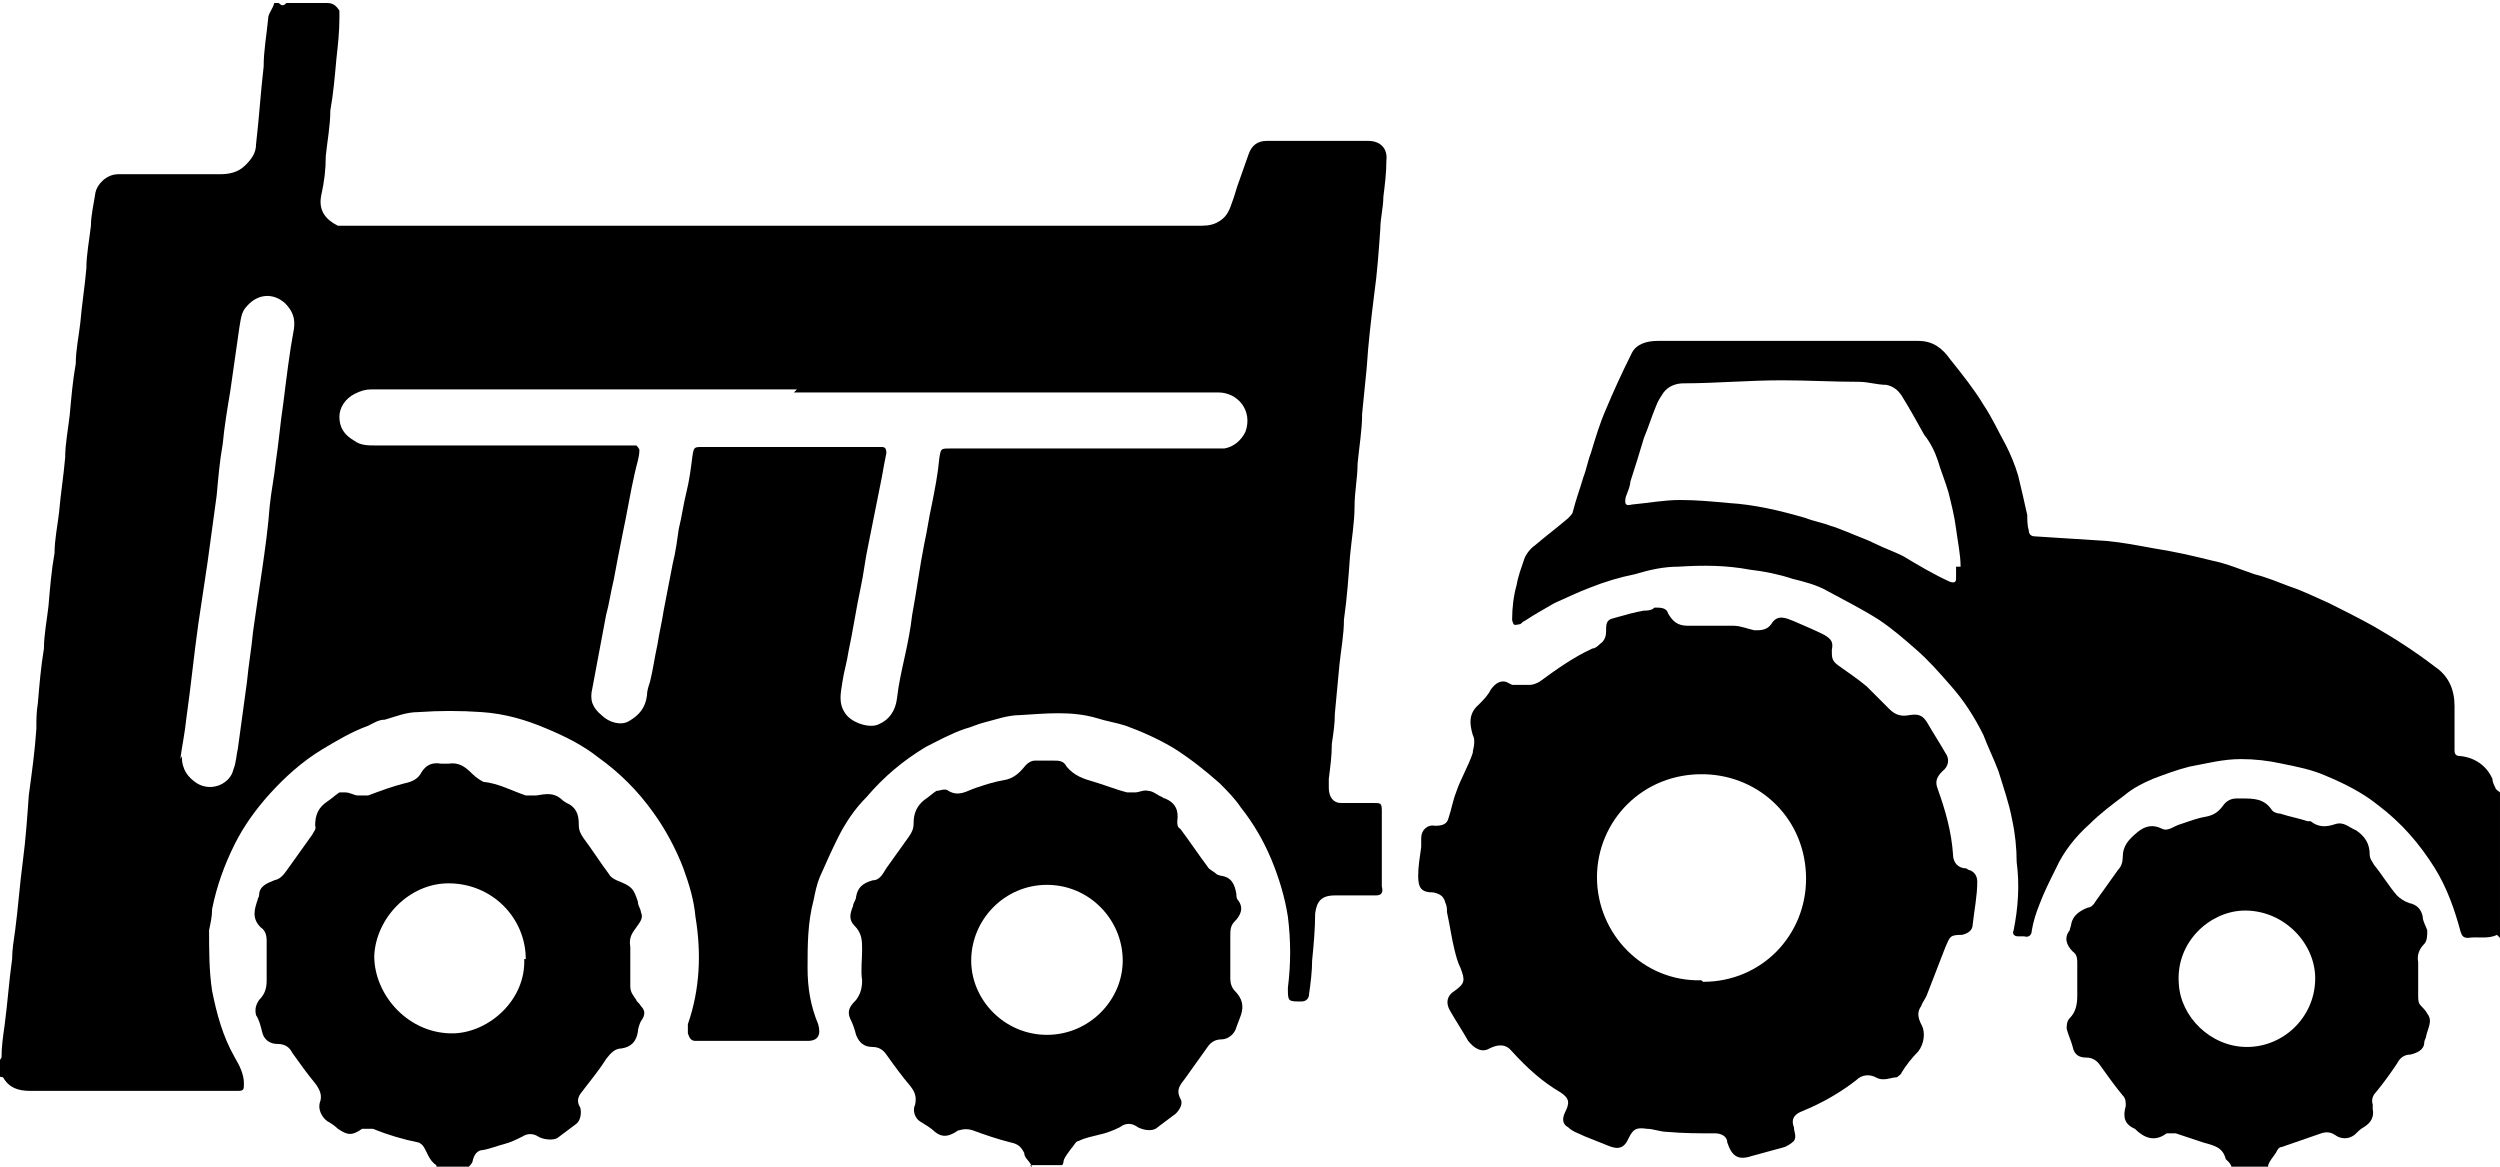
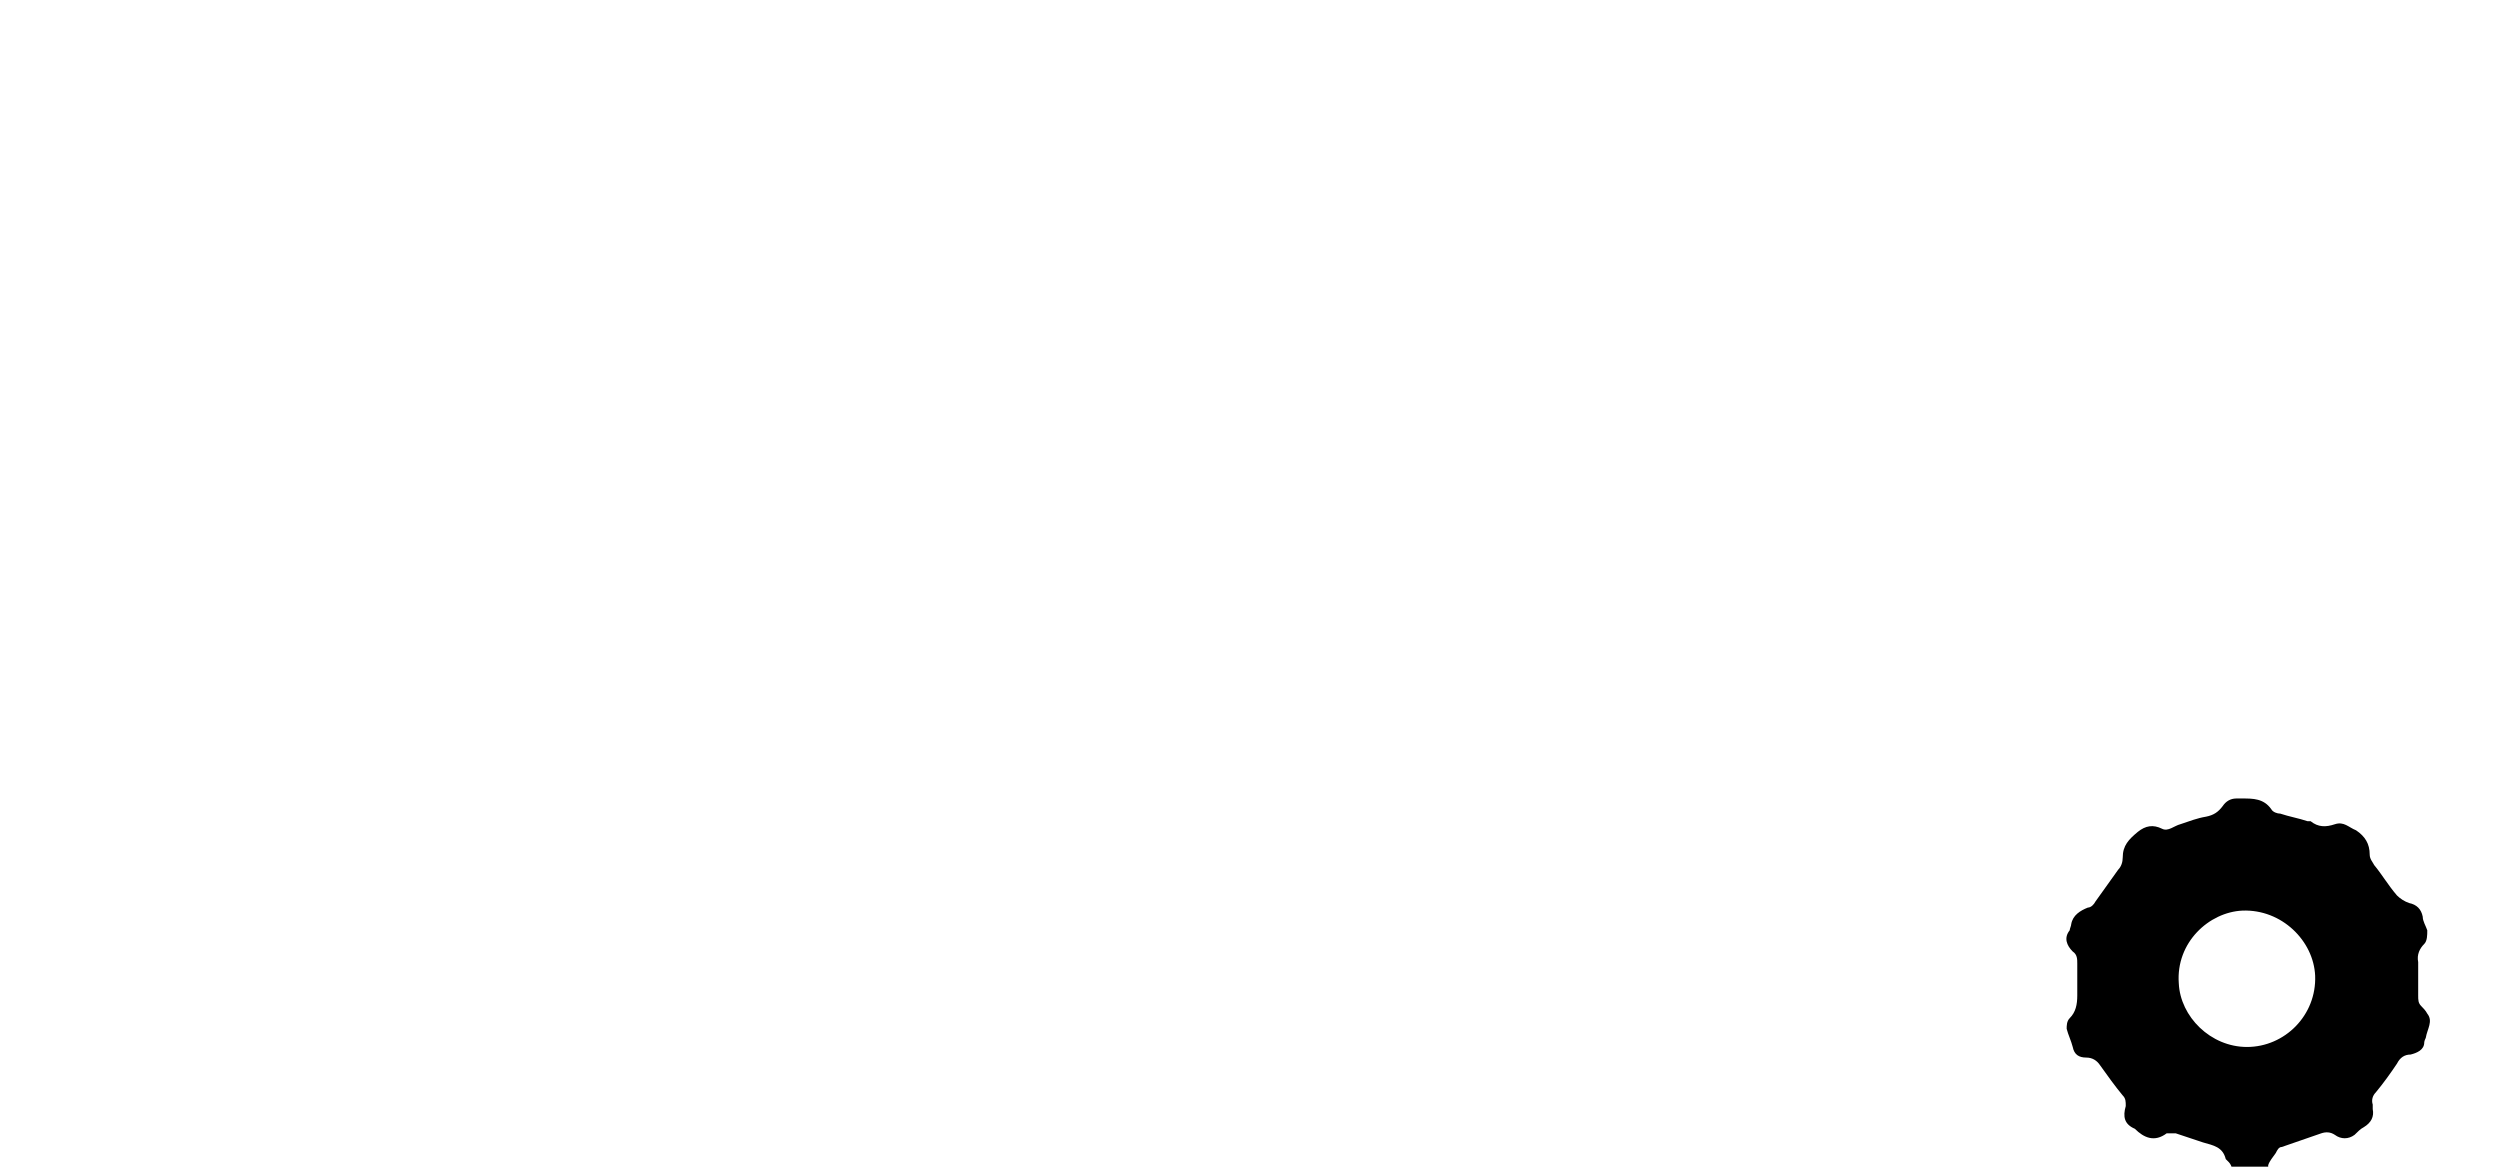
<svg xmlns="http://www.w3.org/2000/svg" id="Calque_1" data-name="Calque 1" version="1.1" viewBox="0 0 165 77">
  <defs>
    <style>
      .cls-1 {
        fill: #000;
        stroke-width: 0px;
      }
    </style>
  </defs>
-   <path class="cls-1" d="M-.2,70.1c.2,0,.2-.2.3-.3,0-.7.1-1.4.2-2.1.2-1.5.3-3,.5-4.4,0-.6.1-1.2.2-1.9.2-1.5.3-3,.5-4.5.2-1.5.3-3,.4-4.4.2-1.5.4-2.9.5-4.4,0-.6,0-1.1.1-1.7.1-1.2.2-2.4.4-3.6,0-.9.2-1.9.3-2.8.1-1.2.2-2.4.4-3.5,0-.9.2-1.8.3-2.7.1-1.2.3-2.4.4-3.6,0-.9.2-1.9.3-2.8.1-1.1.2-2.3.4-3.4,0-.9.2-1.8.3-2.7.1-1.2.3-2.4.4-3.6,0-.9.2-1.9.3-2.8,0-.7.2-1.5.3-2.2.1-.5.7-1.2,1.5-1.2,1.2,0,2.4,0,3.5,0,1.1,0,2.2,0,3.2,0,.6,0,1.2-.1,1.7-.6.4-.4.7-.8.7-1.4.2-1.7.3-3.4.5-5.1,0-1.1.2-2.1.3-3.2,0-.3.3-.6.4-1,0,0,.3,0,.3,0,.2.2.3.2.5,0,0,0,.2,0,.3,0,.8,0,1.6,0,2.4,0,.4,0,.6.2.8.5,0,.2,0,.4,0,.5,0,.9-.1,1.8-.2,2.7-.1,1.1-.2,2.3-.4,3.4,0,1-.2,2-.3,3,0,.9-.1,1.7-.3,2.6-.2,1,.3,1.6,1.1,2,.2,0,.4,0,.5,0,18.8,0,37.6,0,56.3,0,.4,0,.8,0,1.2-.2.6-.3.8-.7,1-1.3.2-.5.3-1,.5-1.5.2-.6.4-1.1.6-1.7.2-.6.6-.9,1.2-.9,2.2,0,4.4,0,6.7,0,.8,0,1.3.5,1.2,1.3,0,.8-.1,1.6-.2,2.4,0,.7-.2,1.4-.2,2.1-.1,1.4-.2,2.9-.4,4.3-.2,1.6-.4,3.3-.5,4.9-.1,1-.2,2-.3,3,0,1.1-.2,2.2-.3,3.3,0,.9-.2,1.9-.2,2.8,0,1.1-.2,2.2-.3,3.3-.1,1.4-.2,2.8-.4,4.2,0,1-.2,2-.3,3-.1,1.1-.2,2.1-.3,3.2,0,.7-.1,1.3-.2,2,0,.8-.1,1.5-.2,2.3,0,.2,0,.4,0,.6,0,.6.3,1,.8,1,.7,0,1.5,0,2.2,0,.4,0,.5,0,.5.5,0,1.5,0,3.1,0,4.6,0,.1,0,.2,0,.4.1.4,0,.6-.4.6-.9,0-1.8,0-2.7,0-.9,0-1.2.4-1.3,1.2,0,1-.1,2.1-.2,3.1,0,.7-.1,1.5-.2,2.2,0,.3-.2.5-.5.5,0,0,0,0,0,0-.9,0-.9,0-.9-.9.2-1.6.2-3.1,0-4.7-.2-1.3-.6-2.6-1.1-3.8-.5-1.2-1.2-2.4-2-3.4-.4-.6-.9-1.1-1.4-1.6-.9-.8-1.9-1.6-3-2.3-1-.6-2.1-1.1-3.2-1.5-.6-.2-1.3-.3-1.9-.5-1.7-.5-3.4-.3-5.1-.2-.8,0-1.6.3-2.4.5-.4.1-.8.3-1.2.4-.9.3-1.8.8-2.6,1.2-1.5.9-2.8,2-3.9,3.3-.8.8-1.4,1.7-1.9,2.7-.4.8-.8,1.7-1.2,2.6-.2.5-.3,1-.4,1.5-.4,1.5-.4,3-.4,4.5,0,1.3.2,2.5.7,3.7.2.7,0,1.1-.7,1.1-2.3,0-4.7,0-7,0-.1,0-.3,0-.4,0-.3,0-.4-.2-.5-.5,0-.2,0-.4,0-.6.8-2.3.9-4.7.5-7.1-.1-1.1-.4-2.1-.8-3.2-.5-1.3-1.2-2.6-2-3.7-1-1.4-2.2-2.6-3.6-3.6-1-.8-2.2-1.4-3.4-1.9-1.4-.6-2.8-1-4.3-1.1-1.4-.1-2.8-.1-4.2,0-.8,0-1.5.3-2.2.5-.4,0-.7.2-1.1.4-1.1.4-2.1,1-3.1,1.6-1.3.8-2.4,1.8-3.4,2.9-.9,1-1.7,2.1-2.3,3.3-.7,1.4-1.2,2.8-1.5,4.3,0,.5-.1.9-.2,1.4,0,1.3,0,2.7.2,4,.3,1.5.7,3,1.5,4.4.3.5.6,1.1.6,1.7,0,.4,0,.5-.4.5-.1,0-.2,0-.3,0-4.5,0-8.9,0-13.4,0-.8,0-1.4-.2-1.8-.9,0,0-.2,0-.3-.1,0-.5,0-1,0-1.6ZM52.6,25.7h0c-9.4,0-18.7,0-28.1,0-.4,0-.7.1-1.1.3-.6.3-1,.9-1,1.5,0,.7.3,1.2,1,1.6.4.3.9.3,1.4.3,5.6,0,11.2,0,16.8,0,.1,0,.3,0,.4,0,0,0,.2.2.2.3,0,.5-.2,1-.3,1.5-.3,1.3-.5,2.6-.8,4-.2,1-.4,2-.6,3.1-.2.8-.3,1.6-.5,2.3-.3,1.6-.6,3.2-.9,4.8-.2.8,0,1.3.6,1.8.5.5,1.3.7,1.8.4.7-.4,1.1-.9,1.2-1.7,0-.3.1-.6.2-.9.2-.8.3-1.6.5-2.5.1-.7.3-1.5.4-2.2.2-1,.4-2.1.6-3.1.2-.8.3-1.6.4-2.3.2-.8.3-1.6.5-2.4.2-.8.3-1.6.4-2.4.1-.6.1-.6.7-.6,3.8,0,7.7,0,11.5,0,.1,0,.2,0,.3,0,.2,0,.3.1.3.4-.1.5-.2,1-.3,1.6-.3,1.5-.6,3-.9,4.5-.2.9-.3,1.9-.5,2.8-.3,1.4-.5,2.8-.8,4.2-.1.7-.3,1.3-.4,2-.1.7-.3,1.4.2,2.1.4.6,1.6,1,2.2.7.7-.3,1.1-.9,1.2-1.7.1-.9.3-1.8.5-2.7.2-.9.4-1.9.5-2.8.3-1.6.5-3.2.8-4.7.2-.9.3-1.7.5-2.6.2-1,.4-2,.5-3.1.1-.6.1-.6.7-.6,5.7,0,11.5,0,17.2,0,.3,0,.6,0,.9,0,.6-.1,1.1-.5,1.4-1.1.5-1.4-.5-2.6-1.8-2.6-9.3,0-18.7,0-28,0ZM12,49.9c0,.9.4,1.4,1,1.8,1,.6,2.2,0,2.4-.9.2-.5.2-1,.3-1.4.2-1.5.4-2.9.6-4.4.1-1.1.3-2.2.4-3.3.2-1.4.4-2.8.6-4.1.2-1.4.4-2.8.5-4.2.1-1,.3-1.9.4-2.9.2-1.3.3-2.6.5-3.9.2-1.6.4-3.3.7-4.9.1-.7-.1-1.2-.6-1.7-.8-.7-1.8-.6-2.5.2-.4.4-.4.9-.5,1.4-.2,1.4-.4,2.8-.6,4.2-.2,1.2-.4,2.4-.5,3.5-.2,1.1-.3,2.3-.4,3.4-.2,1.5-.4,2.9-.6,4.4-.2,1.3-.4,2.7-.6,4-.3,2.1-.5,4.2-.8,6.3-.1,1-.3,1.9-.4,2.7Z" />
-   <path class="cls-1" d="M164.8,61.7c-.6.3-1.3.1-1.9.2-.3,0-.4-.1-.5-.4-.4-1.5-.9-2.9-1.7-4.2-1-1.6-2.2-3-3.8-4.2-1-.8-2.2-1.4-3.4-1.9-.9-.4-1.9-.6-2.9-.8-.9-.2-1.8-.3-2.7-.3-1.2,0-2.3.3-3.4.5-.8.2-1.6.5-2.4.8-.7.3-1.3.6-1.9,1.1-.8.6-1.6,1.2-2.3,1.9-.9.8-1.7,1.8-2.2,2.9-.4.8-.8,1.6-1.1,2.4-.2.5-.4,1.1-.5,1.7,0,.3-.2.5-.5.4-.1,0-.3,0-.4,0-.3,0-.4-.2-.3-.4.3-1.5.4-3,.2-4.5,0-.9-.1-1.9-.3-2.8-.2-1.1-.6-2.2-.9-3.2-.3-.8-.7-1.6-1-2.4-.6-1.2-1.3-2.3-2.2-3.3-.7-.8-1.4-1.6-2.2-2.3-.8-.7-1.6-1.4-2.5-2-1.1-.7-2.3-1.3-3.4-1.9-.7-.4-1.5-.6-2.3-.8-.9-.3-1.9-.5-2.8-.6-1.6-.3-3.1-.3-4.7-.2-1,0-1.9.2-2.9.5-1,.2-2,.5-3,.9-.8.3-1.6.7-2.3,1-.7.4-1.4.8-2,1.2-.1,0-.2.2-.3.2-.1,0-.3.1-.4,0,0,0-.1-.2-.1-.3,0-.8.1-1.6.3-2.3.1-.6.3-1.1.5-1.7.1-.3.4-.7.7-.9.7-.6,1.5-1.2,2.2-1.8.1-.1.3-.3.3-.4.2-.8.5-1.6.7-2.3.2-.5.3-1.1.5-1.6.3-1,.6-2,1-2.9.5-1.2,1.1-2.5,1.7-3.7.3-.6,1-.8,1.7-.8,1.4,0,2.8,0,4.2,0,4.3,0,8.6,0,13,0,1,0,1.6.5,2.1,1.2.8,1,1.6,2,2.2,3,.6.9,1,1.8,1.5,2.7.3.6.6,1.3.8,2,.2.8.4,1.7.6,2.6,0,.3,0,.7.1,1,0,.3.2.4.4.4,1.6.1,3.2.2,4.7.3,1.1.1,2.1.3,3.2.5,1.3.2,2.6.5,3.8.8,1,.2,1.9.6,2.8.9.8.2,1.5.5,2.3.8.9.3,1.7.7,2.6,1.1,1,.5,2,1,2.9,1.5,1.4.8,2.8,1.7,4.1,2.7.9.6,1.3,1.5,1.3,2.6,0,1,0,2,0,2.9,0,.3.1.4.4.4.9.1,1.7.6,2.1,1.5,0,.2.1.4.2.6,0,.1.2.2.3.3v9.6ZM129.4,37.4s0,0,0,0c0-.8-.2-1.7-.3-2.5-.1-.8-.3-1.6-.5-2.4-.2-.7-.5-1.4-.7-2.1-.2-.6-.5-1.2-.9-1.7-.5-.9-1-1.8-1.5-2.6-.2-.3-.5-.6-1-.7-.6,0-1.2-.2-1.8-.2-1.7,0-3.4-.1-5.1-.1-2.2,0-4.4.2-6.5.2-.5,0-1,.2-1.3.6-.2.3-.4.6-.5.9-.3.7-.5,1.4-.8,2.1-.3,1-.6,2-.9,2.9,0,.3-.2.7-.3,1-.1.5,0,.6.4.5,1.1-.1,2.1-.3,3.2-.3,1.1,0,2.1.1,3.2.2,1.7.1,3.4.5,5.1,1,.5.2,1.1.3,1.6.5.4.1.8.3,1.1.4.7.3,1.3.5,1.9.8.6.3,1.2.5,1.8.8,1,.6,2,1.2,3.1,1.7.3.1.4,0,.4-.2,0-.3,0-.5,0-.8Z" />
-   <path class="cls-1" d="M68.1,77.1c0-.1,0-.2-.1-.3-.1-.2-.4-.4-.4-.7-.2-.4-.4-.6-.9-.7-.8-.2-1.7-.5-2.5-.8-.3-.1-.6-.1-.9,0,0,0-.1,0-.2.1-.5.3-.9.4-1.4,0-.3-.3-.7-.5-1-.7-.3-.2-.5-.7-.3-1.1.1-.5,0-.8-.3-1.2-.6-.7-1.1-1.4-1.6-2.1-.2-.3-.5-.5-.9-.5-.6,0-.9-.3-1.1-.8-.1-.4-.2-.7-.4-1.1-.2-.5,0-.8.4-1.2.3-.4.4-.8.4-1.3-.1-.7,0-1.3,0-2,0-.6,0-1.1-.5-1.6-.4-.4-.3-.8-.1-1.3,0-.2.2-.4.2-.6.1-.6.4-.9,1.1-1.1.5,0,.7-.5.9-.8.5-.7,1-1.4,1.5-2.1.2-.3.3-.5.3-.9,0-.6.2-1.1.7-1.5.3-.2.5-.4.8-.6.2,0,.6-.2.8,0,.7.4,1.2,0,1.8-.2.6-.2,1.2-.4,1.8-.5.7-.1,1.1-.5,1.5-1,.2-.2.4-.3.6-.3.4,0,.8,0,1.2,0,.4,0,.7,0,.9.4.5.6,1.1.8,1.8,1,.7.2,1.4.5,2.2.7.2,0,.3,0,.5,0,.3,0,.6-.2.9-.1.3,0,.6.3.9.4,0,0,.1.1.2.1.7.3.9.8.8,1.5,0,.2,0,.4.2.5.6.8,1.2,1.7,1.8,2.5.1.2.4.3.6.5,0,0,.2.1.3.1.7.1.9.6,1,1.2,0,.1,0,.3.1.4.4.5.2,1-.2,1.4-.3.3-.3.6-.3,1,0,.9,0,1.9,0,2.8,0,.3.1.6.3.8.5.5.6,1,.4,1.6-.1.3-.2.5-.3.8-.1.4-.5.8-1,.8-.4,0-.7.2-.9.5-.5.7-1,1.4-1.5,2.1-.3.4-.6.7-.3,1.3.2.3,0,.7-.3,1-.4.3-.8.6-1.2.9-.3.3-.9.2-1.3,0-.4-.3-.8-.3-1.2,0-.4.2-.9.4-1.4.5-.4.1-.9.2-1.3.4-.2,0-.3.3-.5.5-.2.3-.4.5-.5.8,0,0,0,.2-.1.3h-2.1ZM69.1,68.3c2.8,0,5-2.3,5-4.9,0-2.7-2.2-5-5-5-2.8,0-5,2.3-5,5,0,2.6,2.2,4.9,5,4.9Z" />
-   <path class="cls-1" d="M28.8,77.1c0,0,0-.1,0-.2-.5-.3-.6-.9-.9-1.3,0,0-.2-.2-.3-.2-1-.2-2-.5-3-.9-.2,0-.4,0-.6,0,0,0,0,0-.1,0-.7.5-1,.4-1.6,0-.2-.2-.5-.4-.7-.5-.4-.3-.6-.8-.5-1.2.2-.5,0-.9-.3-1.3-.5-.6-1-1.3-1.5-2-.2-.4-.5-.6-1-.6-.5,0-.9-.3-1-.8-.1-.4-.2-.8-.4-1.1-.1-.4,0-.7.2-1,.4-.4.5-.8.5-1.3,0-.8,0-1.7,0-2.6,0-.4-.1-.7-.4-.9-.6-.6-.4-1.2-.2-1.8,0-.1.1-.2.1-.3,0-.6.5-.8,1-1,.5-.1.7-.5,1-.9.5-.7,1-1.4,1.5-2.1.1-.2.3-.4.2-.6,0-.7.2-1.2.8-1.6.3-.2.5-.4.8-.6.1,0,.3,0,.4,0,.3,0,.6.2.8.2.2,0,.4,0,.7,0,.8-.3,1.6-.6,2.4-.8.5-.1.9-.3,1.1-.7.3-.5.7-.7,1.3-.6.2,0,.3,0,.5,0,.7-.1,1.1.2,1.6.7.2.2.5.4.7.5,1,.1,1.9.6,2.8.9.2,0,.5,0,.7,0,.6-.1,1.1-.2,1.6.2.2.2.4.3.6.4.5.3.6.8.6,1.3,0,.4.1.6.3.9.6.8,1.1,1.6,1.7,2.4.1.2.3.3.5.4,1,.4,1.1.5,1.4,1.4,0,.3.2.5.2.7.2.4-.1.7-.3,1-.3.4-.5.7-.4,1.3,0,.8,0,1.7,0,2.6,0,.4.2.6.4.9,0,.1.2.2.3.4.3.3.3.6,0,1-.1.2-.2.5-.2.7-.1.6-.4,1-1.1,1.1-.4,0-.7.3-1,.7-.5.8-1.1,1.5-1.7,2.3-.2.3-.2.6,0,.9.1.4,0,.9-.3,1.1-.4.3-.8.6-1.2.9-.3.2-1,.1-1.3-.1-.3-.2-.7-.2-1,0-.4.2-.8.4-1.2.5-.4.1-.9.3-1.4.4-.4,0-.6.3-.7.7,0,.2-.3.4-.5.7,0,.1-.1.2-.2.3h-2ZM34.7,63.3c0-2.7-2.2-5-5.1-5-2.6,0-4.8,2.3-4.9,4.8,0,2.6,2.3,5.2,5.3,5.1,2.3-.1,4.7-2.2,4.6-4.9Z" />
  <path class="cls-1" d="M147.3,77.1c0-.1-.1-.3-.2-.4,0,0-.1-.1-.2-.2-.2-.8-.8-.9-1.5-1.1-.6-.2-1.2-.4-1.8-.6-.2,0-.5,0-.6,0-.8.6-1.5.3-2.1-.3,0,0,0,0,0,0-.7-.3-.8-.8-.6-1.5,0-.3,0-.5-.2-.7-.5-.6-1-1.3-1.5-2-.2-.3-.5-.5-.9-.5-.5,0-.8-.2-.9-.7-.1-.4-.3-.8-.4-1.2,0-.2,0-.5.2-.7.4-.4.5-.9.5-1.5,0-.7,0-1.4,0-2.1,0-.3,0-.6-.3-.8-.4-.4-.6-.9-.2-1.4,0-.1.1-.3.1-.4.1-.6.6-.9,1.1-1.1.2,0,.4-.2.5-.4.5-.7,1-1.4,1.5-2.1.2-.2.3-.5.3-.8,0-.8.4-1.2,1-1.7.5-.4,1-.5,1.6-.2.4.2.8-.2,1.2-.3.6-.2,1.1-.4,1.7-.5.5-.1.8-.3,1.1-.7.2-.3.5-.5.9-.5.1,0,.3,0,.4,0,.7,0,1.4,0,1.9.7.1.2.4.3.6.3.6.2,1.2.3,1.8.5,0,0,.2,0,.2,0,.5.4,1,.4,1.6.2.6-.2.9.2,1.4.4.6.4.9.9.9,1.6,0,.3.2.5.3.7.5.6.9,1.3,1.5,2,.2.2.5.4.8.5.5.1.8.4.9.9,0,.3.2.6.3.9,0,.3,0,.7-.2.9-.3.3-.5.7-.4,1.2,0,.7,0,1.5,0,2.2,0,.3,0,.5.2.7.1.1.3.3.4.5.4.5,0,1-.1,1.6,0,0-.1.2-.1.3,0,.5-.5.7-.9.8-.4,0-.7.2-.9.6-.4.6-.9,1.3-1.4,1.9-.2.2-.3.5-.2.8,0,0,0,.2,0,.3.1.5-.1.9-.6,1.2-.2.1-.4.3-.6.5-.4.3-.9.3-1.3,0-.3-.2-.6-.2-.9-.1-.9.3-1.7.6-2.6.9-.2,0-.3.2-.4.4-.2.3-.4.5-.5.8,0,0,0,.2,0,.3h-2.1ZM148.3,69.1c2.5,0,4.6-2.1,4.5-4.7-.1-2.3-2.2-4.4-4.8-4.3-2.2.1-4.4,2.1-4.2,4.8.1,2.2,2.1,4.2,4.5,4.2Z" />
-   <path class="cls-1" d="M99.8,45.2c.5,0,.8,0,1.2,0,.2,0,.4-.1.6-.2,1.1-.8,2.2-1.6,3.5-2.2.2,0,.4-.2.5-.3.3-.2.4-.5.4-.8,0-.5,0-.8.5-.9.7-.2,1.4-.4,2-.5.2,0,.5,0,.7-.2.4,0,.8,0,.9.4.3.5.6.8,1.3.8,1,0,2,0,3,0,.5,0,.9.2,1.4.3.4,0,.8,0,1.1-.4.4-.7,1-.4,1.5-.2.7.3,1.4.6,2,.9.5.3.6.5.5,1,0,.5,0,.7.4,1,.7.5,1.3.9,1.9,1.4.5.5,1,1,1.5,1.5.4.4.8.5,1.3.4.6-.1.9,0,1.2.5.4.7.8,1.3,1.2,2,.3.4.2.9-.2,1.2-.4.4-.5.7-.3,1.2.5,1.4.9,2.8,1,4.3,0,.4.2.8.7.9.1,0,.2,0,.3.1.4.1.6.4.6.8,0,.9-.2,1.9-.3,2.8,0,.4-.3.6-.7.7-.8,0-.8.1-1.1.8-.4,1-.8,2.1-1.2,3.1-.1.3-.3.5-.4.8-.3.4-.2.8,0,1.2.3.5.2,1.3-.2,1.8-.4.4-.8.9-1.1,1.4,0,.1-.2.2-.3.3-.4,0-.9.3-1.4,0-.4-.2-.9-.2-1.3.2-.9.7-1.9,1.3-3,1.8-.2.1-.5.2-.7.3-.4.2-.6.5-.4,1,0,.3.2.6,0,.9-.2.2-.4.3-.6.4-.7.2-1.5.4-2.2.6-.9.3-1.3,0-1.6-.9,0-.4-.4-.6-.8-.6-1.1,0-2.1,0-3.2-.1-.4,0-.9-.2-1.3-.2-.7-.1-.9,0-1.2.6-.3.7-.7.8-1.4.5-.5-.2-1-.4-1.5-.6-.4-.2-.8-.3-1.1-.6-.4-.2-.4-.6-.2-1,0,0,0,0,0,0,.3-.6.3-.9-.3-1.3-1.2-.7-2.2-1.6-3.2-2.7-.4-.5-.9-.5-1.5-.2-.5.3-1,0-1.4-.5-.4-.7-.8-1.3-1.2-2-.3-.5-.2-1,.3-1.3.7-.5.7-.7.4-1.5-.2-.4-.3-.8-.4-1.2-.2-.8-.3-1.6-.5-2.5,0-.2,0-.4-.1-.6-.1-.4-.3-.6-.8-.7-.8,0-1-.3-1-1.1,0-.6.1-1.2.2-1.9,0-.2,0-.4,0-.6,0-.5.4-.9.9-.8.5,0,.8-.1.9-.5.2-.6.3-1.2.5-1.7.3-.9.8-1.7,1.1-2.6,0-.2.1-.4.1-.7,0-.2,0-.3-.1-.5-.2-.7-.3-1.4.4-2,.3-.3.6-.6.8-1,.3-.4.6-.6,1-.5ZM112.4,64.8c3.9,0,6.8-3.1,6.8-6.8,0-3.9-3-6.8-6.7-6.9-4.1-.1-7.1,3.1-7.1,6.8,0,3.7,3,6.9,6.9,6.8Z" />
</svg>